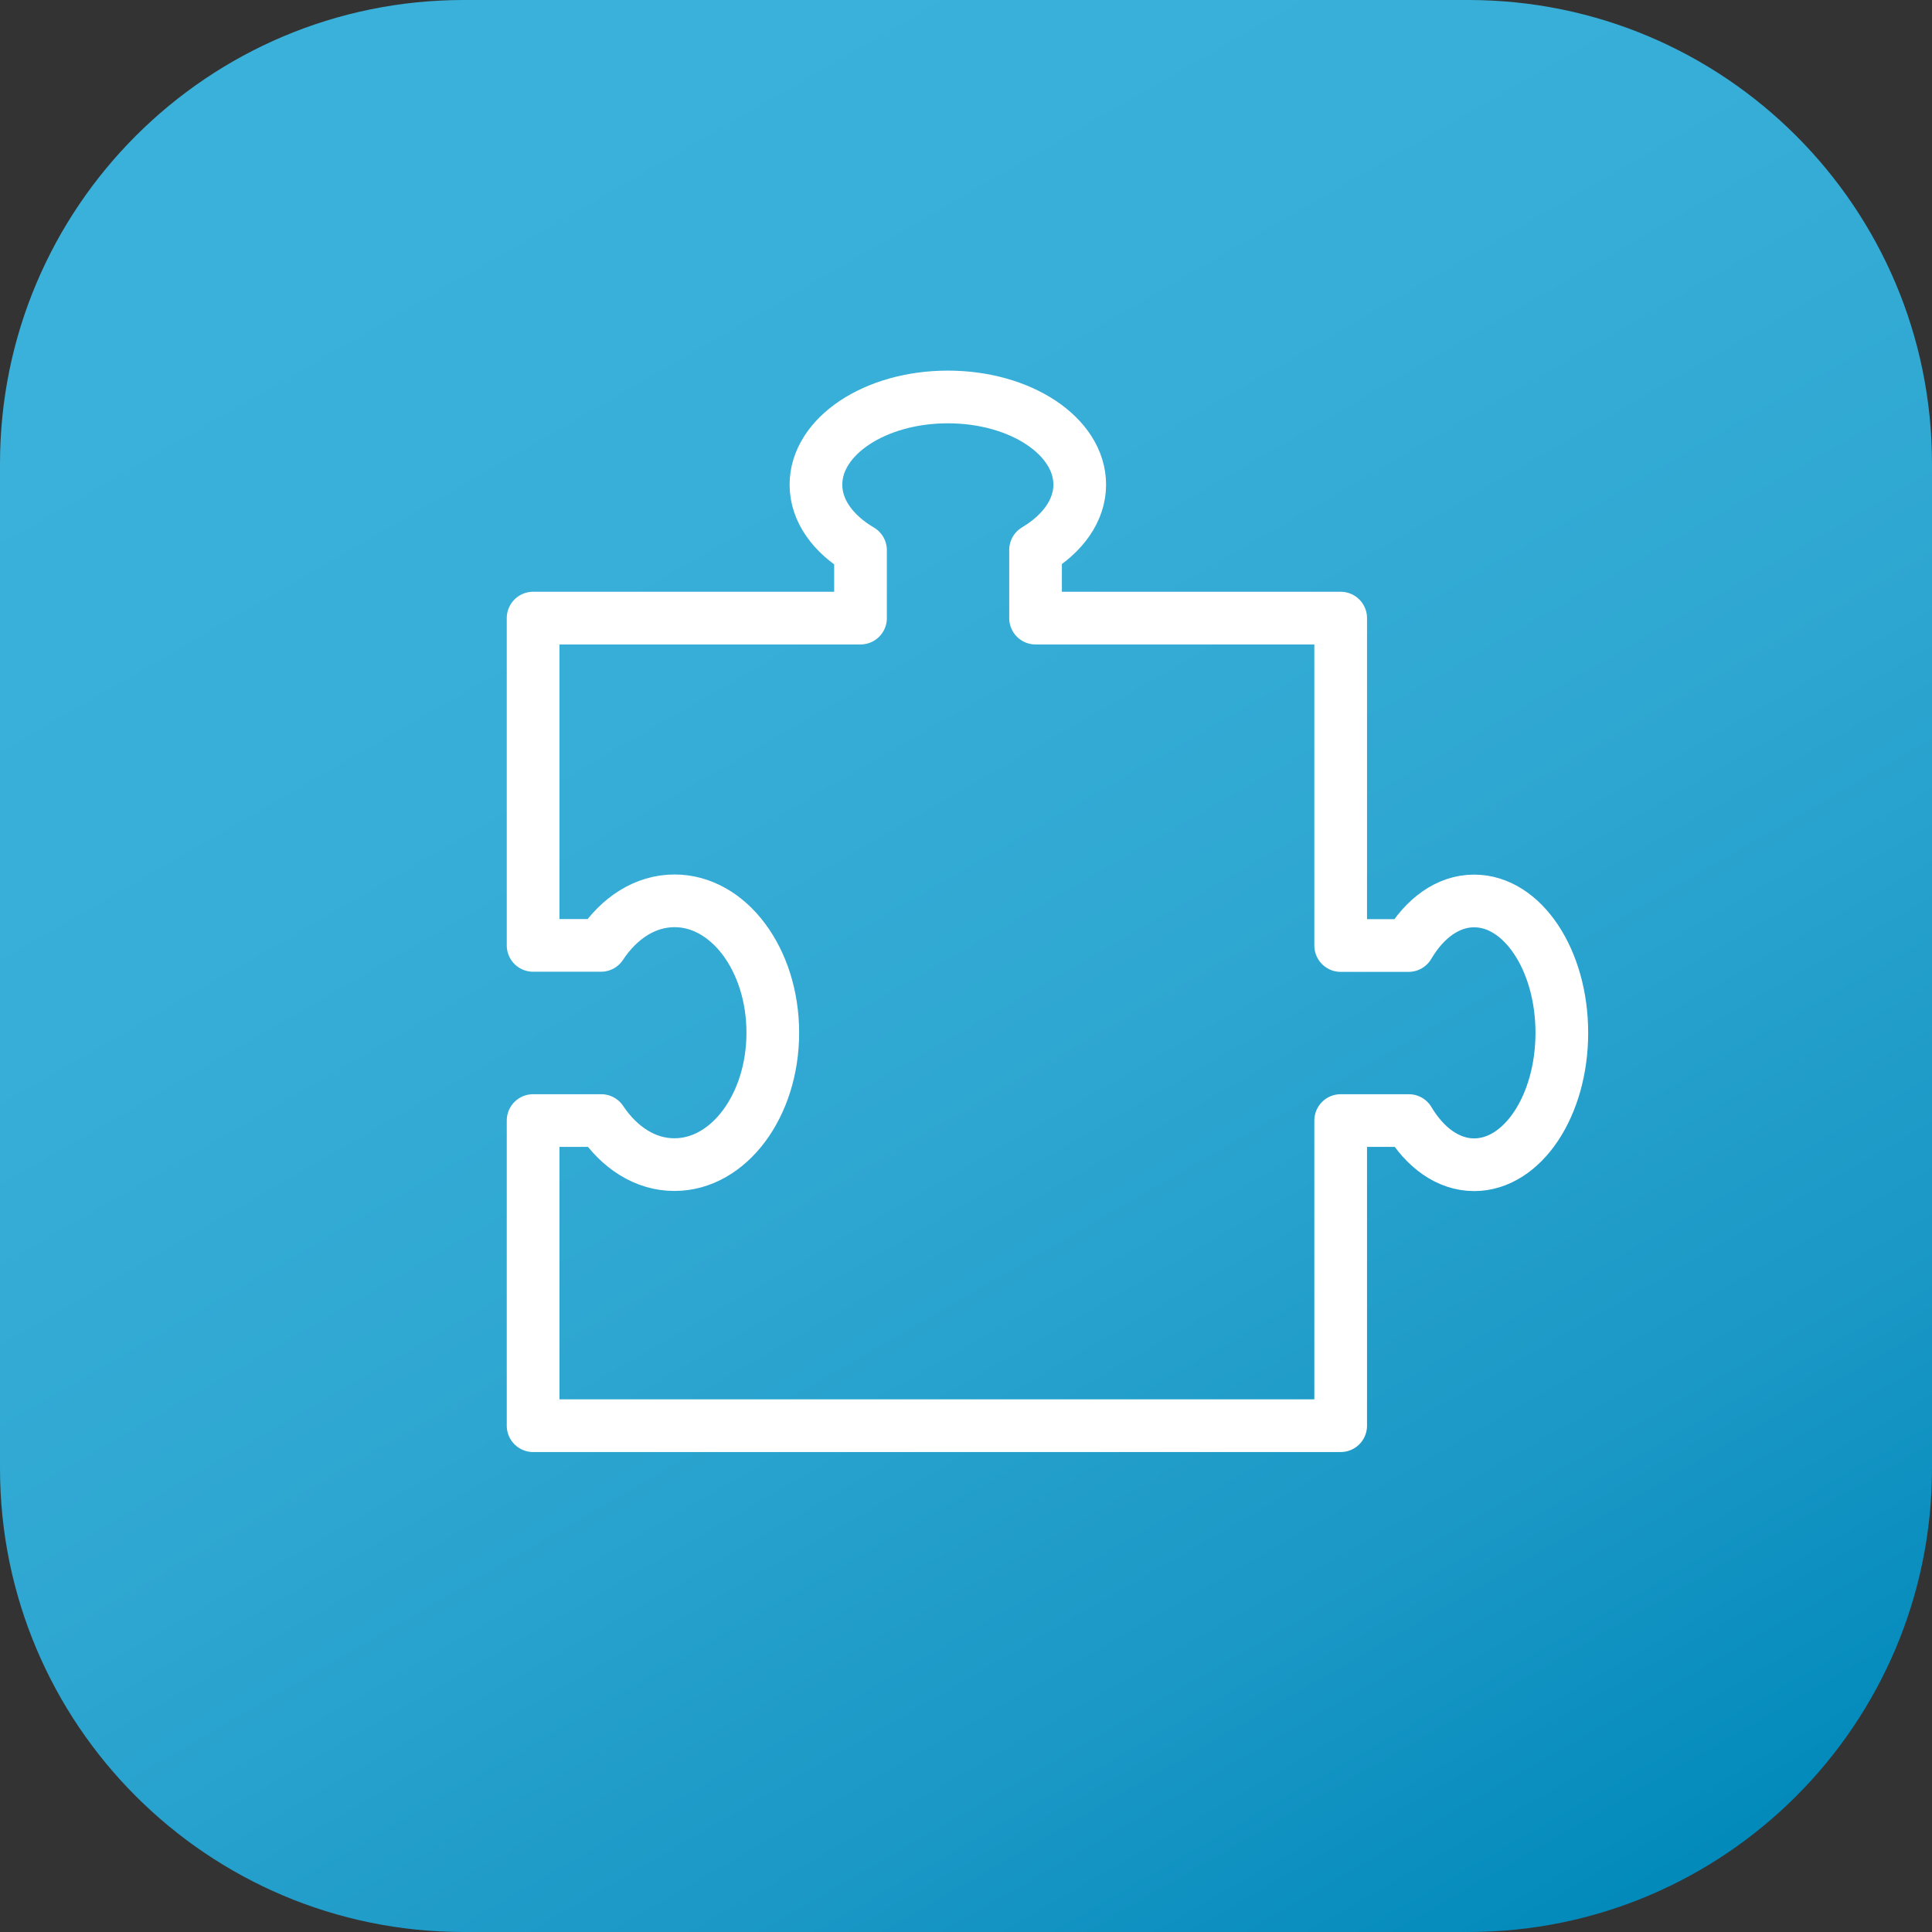
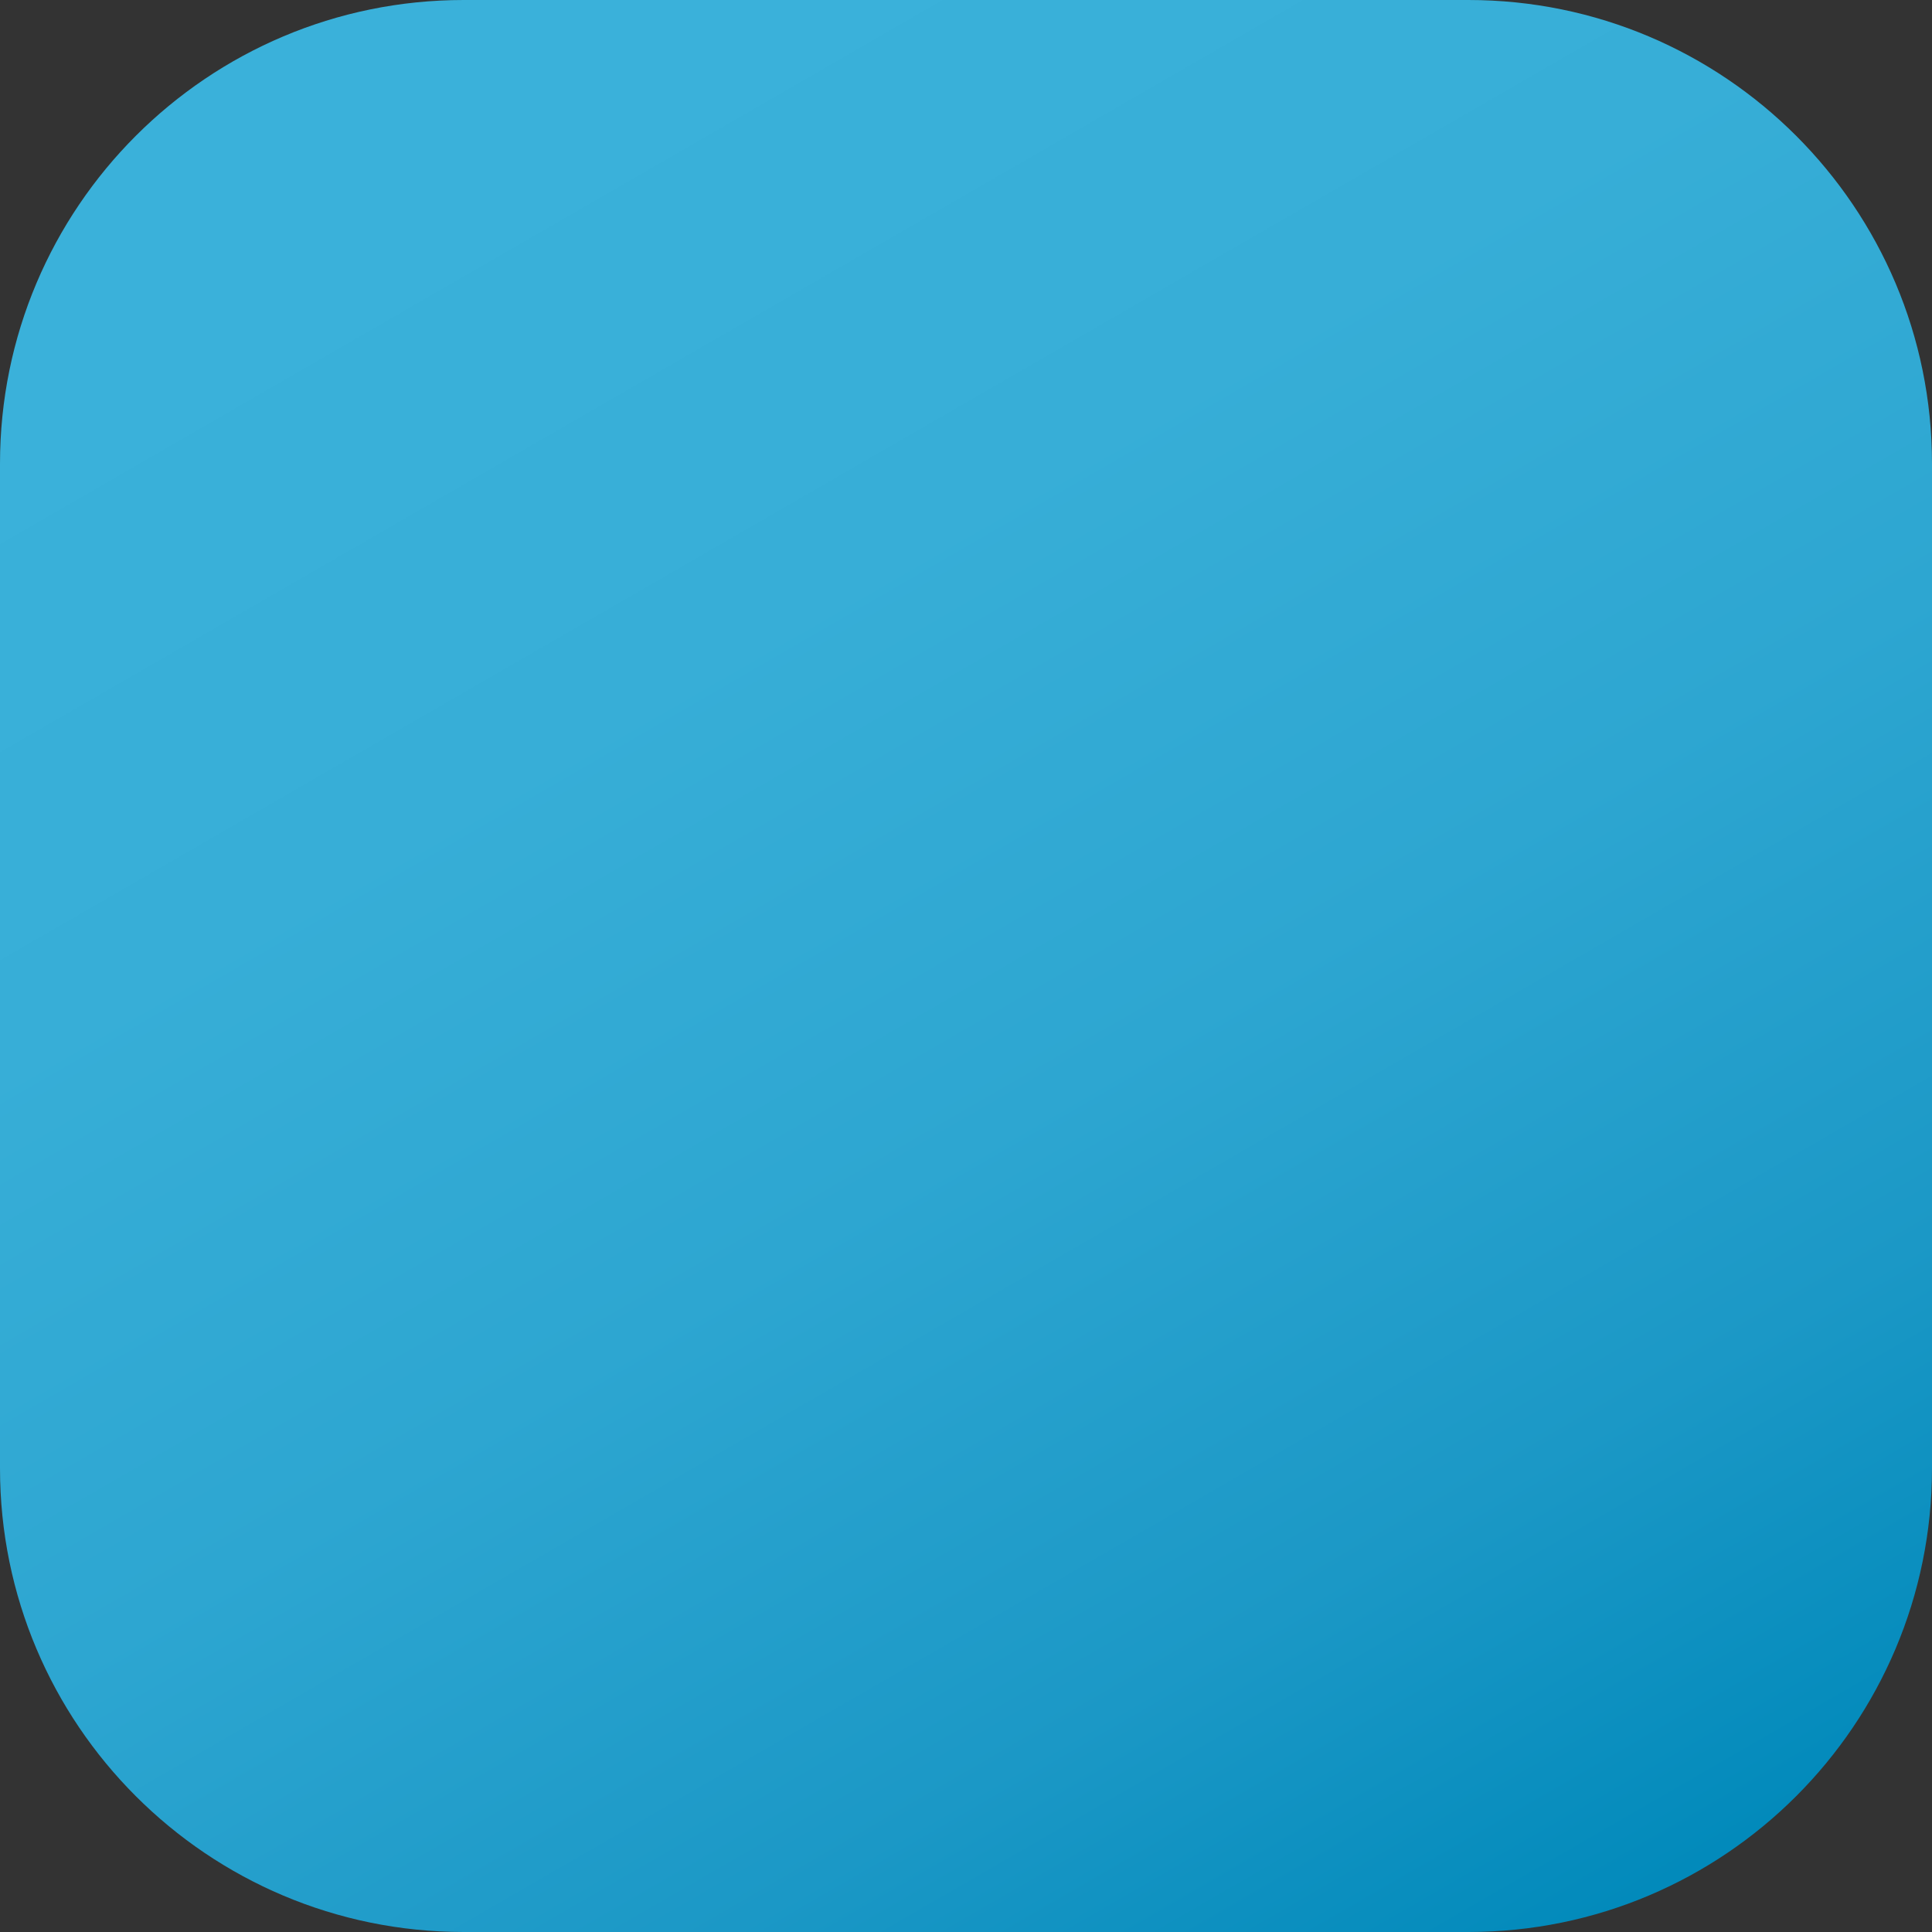
<svg xmlns="http://www.w3.org/2000/svg" version="1.1" id="Layer_1" x="0px" y="0px" viewBox="0 0 150 150" style="enable-background:new 0 0 150 150;" xml:space="preserve">
  <rect x="0" y="0" width="150" height="150" fill="#333333" stroke="none" />
  <style type="text/css">
	.st0{fill:url(#SVGID_1_);}
	.st1{fill:none;stroke:#FFFFFF;stroke-width:4.091;stroke-linecap:round;stroke-linejoin:round;stroke-miterlimit:10;}
</style>
  <g>
    <linearGradient id="SVGID_1_" gradientUnits="userSpaceOnUse" x1="30.36" y1="-2.32" x2="119.641" y2="152.32">
      <stop offset="0.092" style="stop-color:#3AB1DA" />
      <stop offset="0.327" style="stop-color:#37AED7" />
      <stop offset="0.569" style="stop-color:#2DA6D1" />
      <stop offset="0.812" style="stop-color:#1B98C6" />
      <stop offset="0.997" style="stop-color:#028ABB" />
    </linearGradient>
    <path class="st0" d="M114,150H36c-19.88,0-36-16.12-36-36V36C0,16.12,16.12,0,36,0h78c19.88,0,36,16.12,36,36v78   C150,133.88,133.88,150,114,150z" />
-     <path class="st1" d="M46.68,87h-5.29v23.69h62.7V87h5.29c1.25,2.1,3.06,3.43,5.07,3.43c3.76,0,6.81-4.58,6.81-10.24   c0-5.66-3.05-10.24-6.81-10.24c-2.03,0-3.84,1.34-5.09,3.46h-5.27V47.99H80.4V42.7c2.1-1.25,3.43-3.06,3.43-5.07   c0-3.76-4.58-6.81-10.24-6.81c-5.66,0-10.24,3.05-10.24,6.81c0,2.03,1.34,3.84,3.46,5.09v5.27H41.39v25.41h5.27   c1.4-2.12,3.43-3.46,5.71-3.46c4.22,0,7.63,4.58,7.63,10.24c0,5.66-3.42,10.24-7.63,10.24C50.11,90.43,48.08,89.1,46.68,87   L46.68,87z" />
  </g>
</svg>